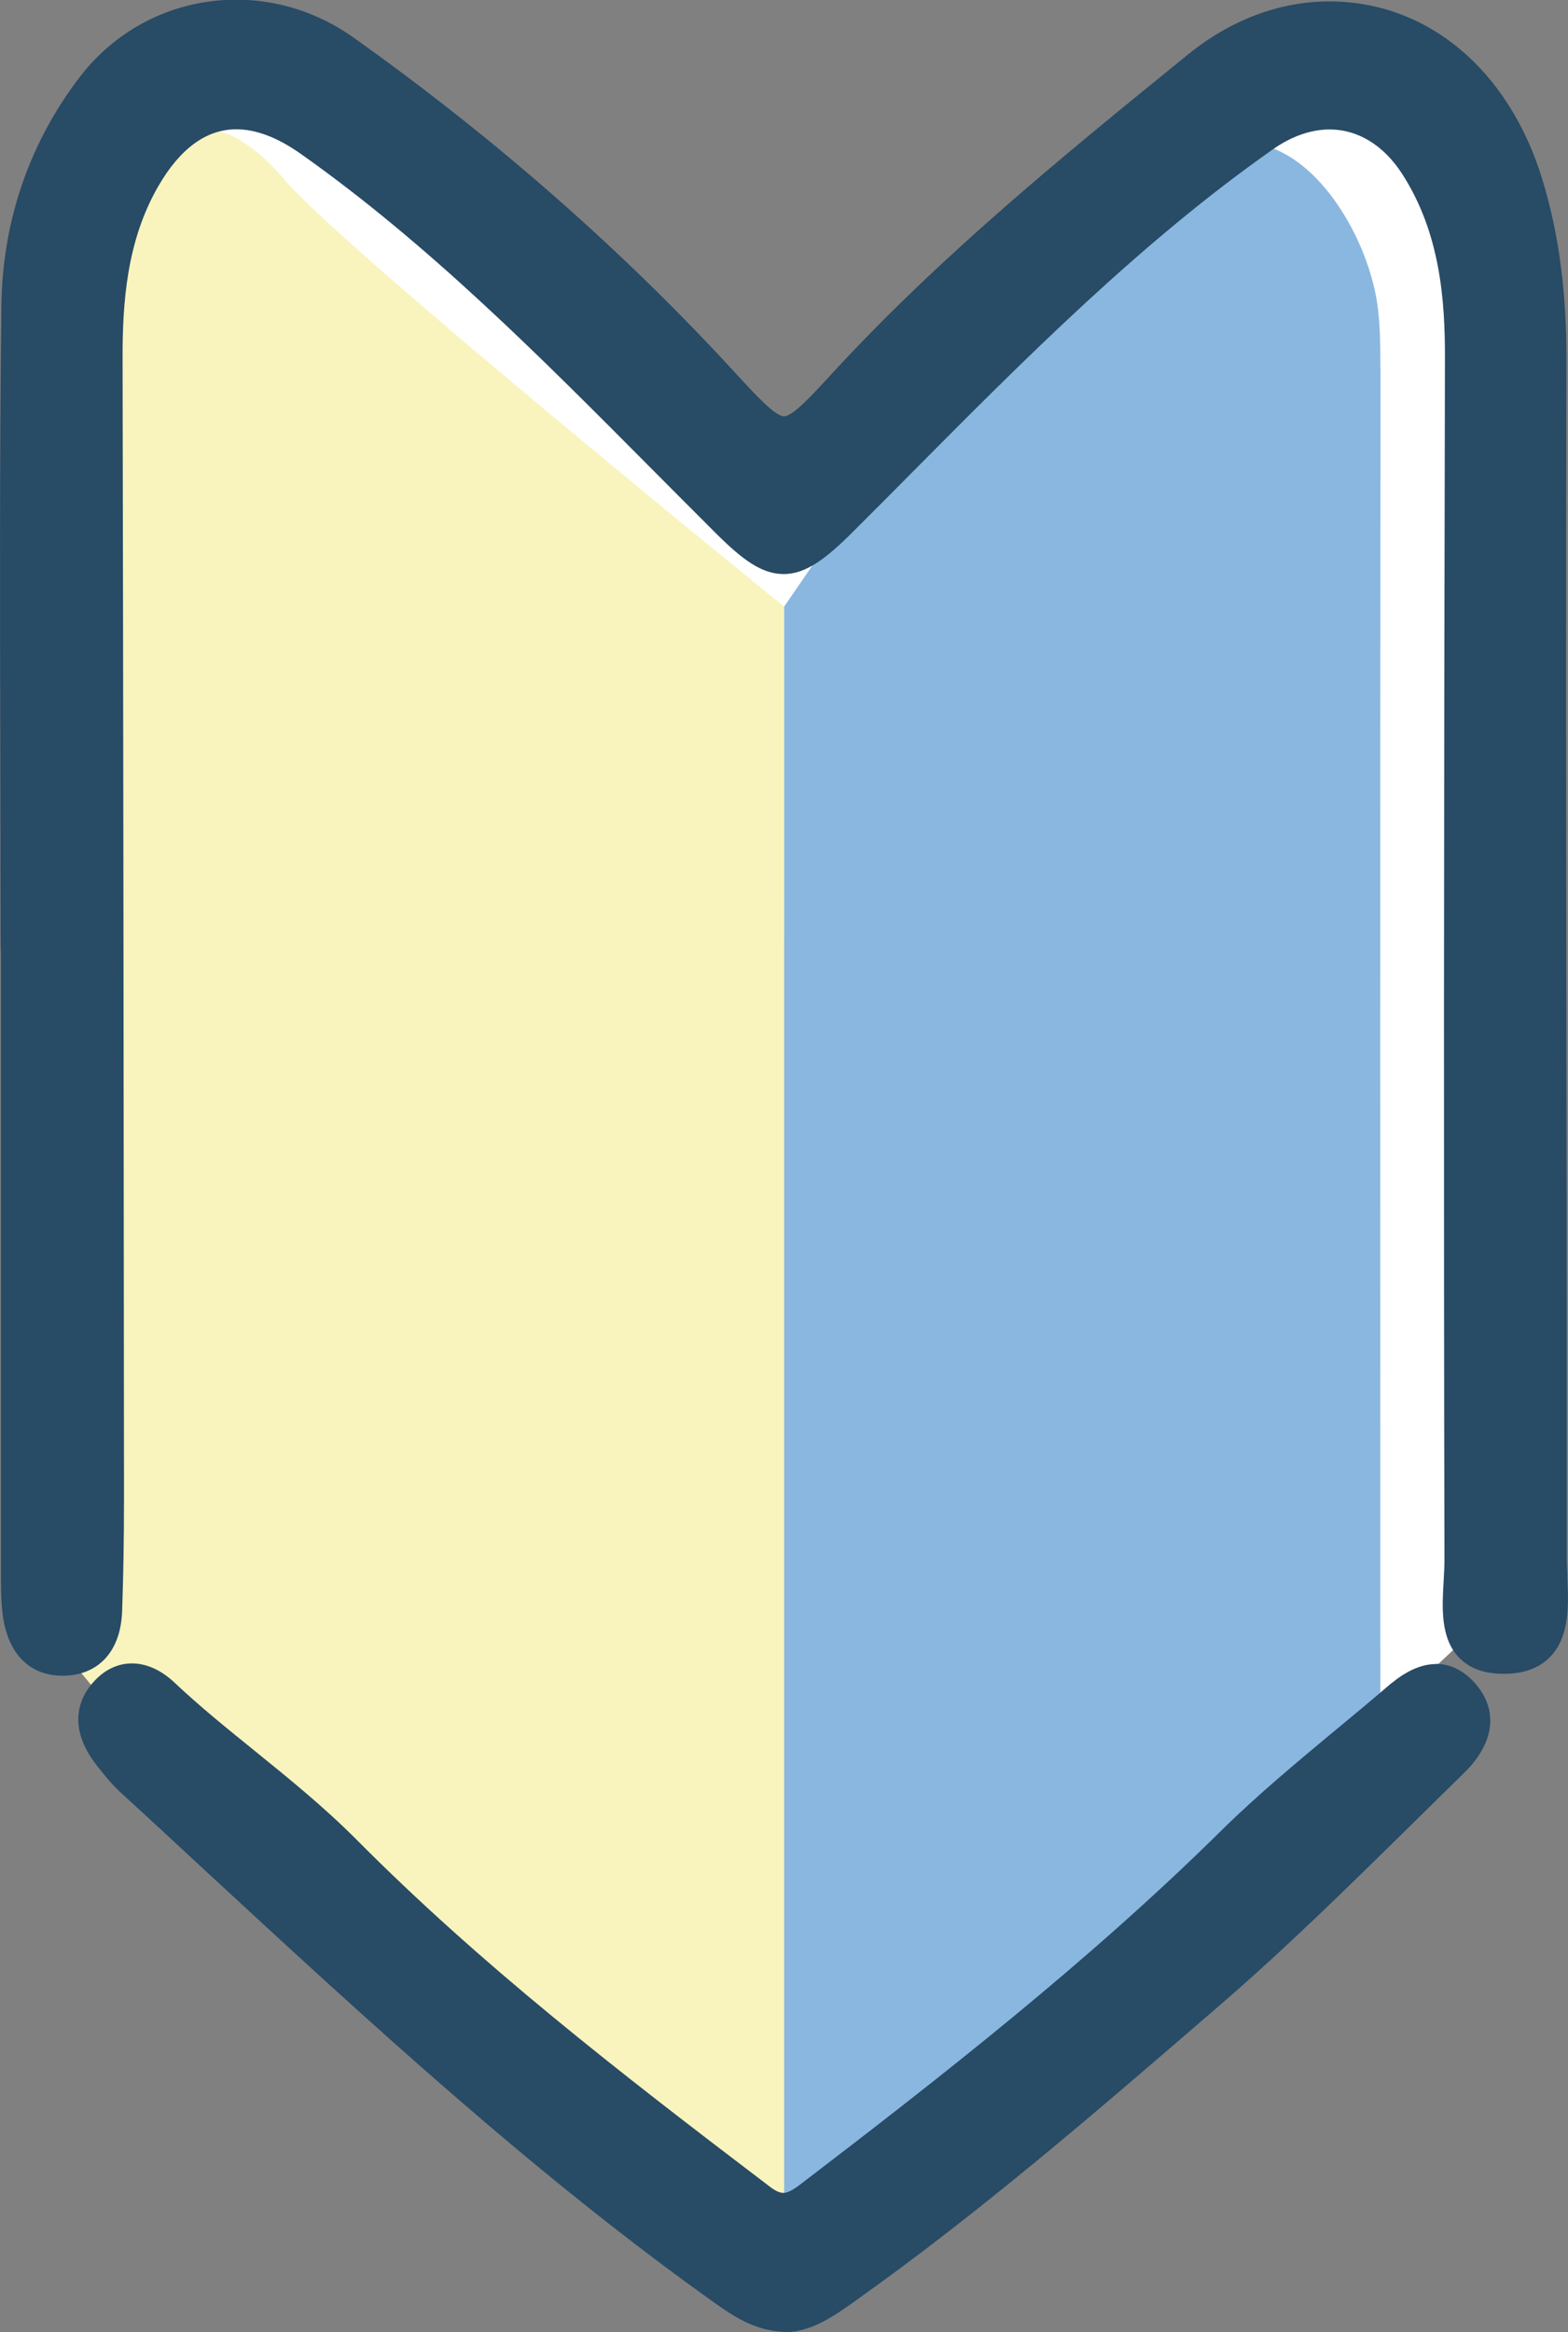
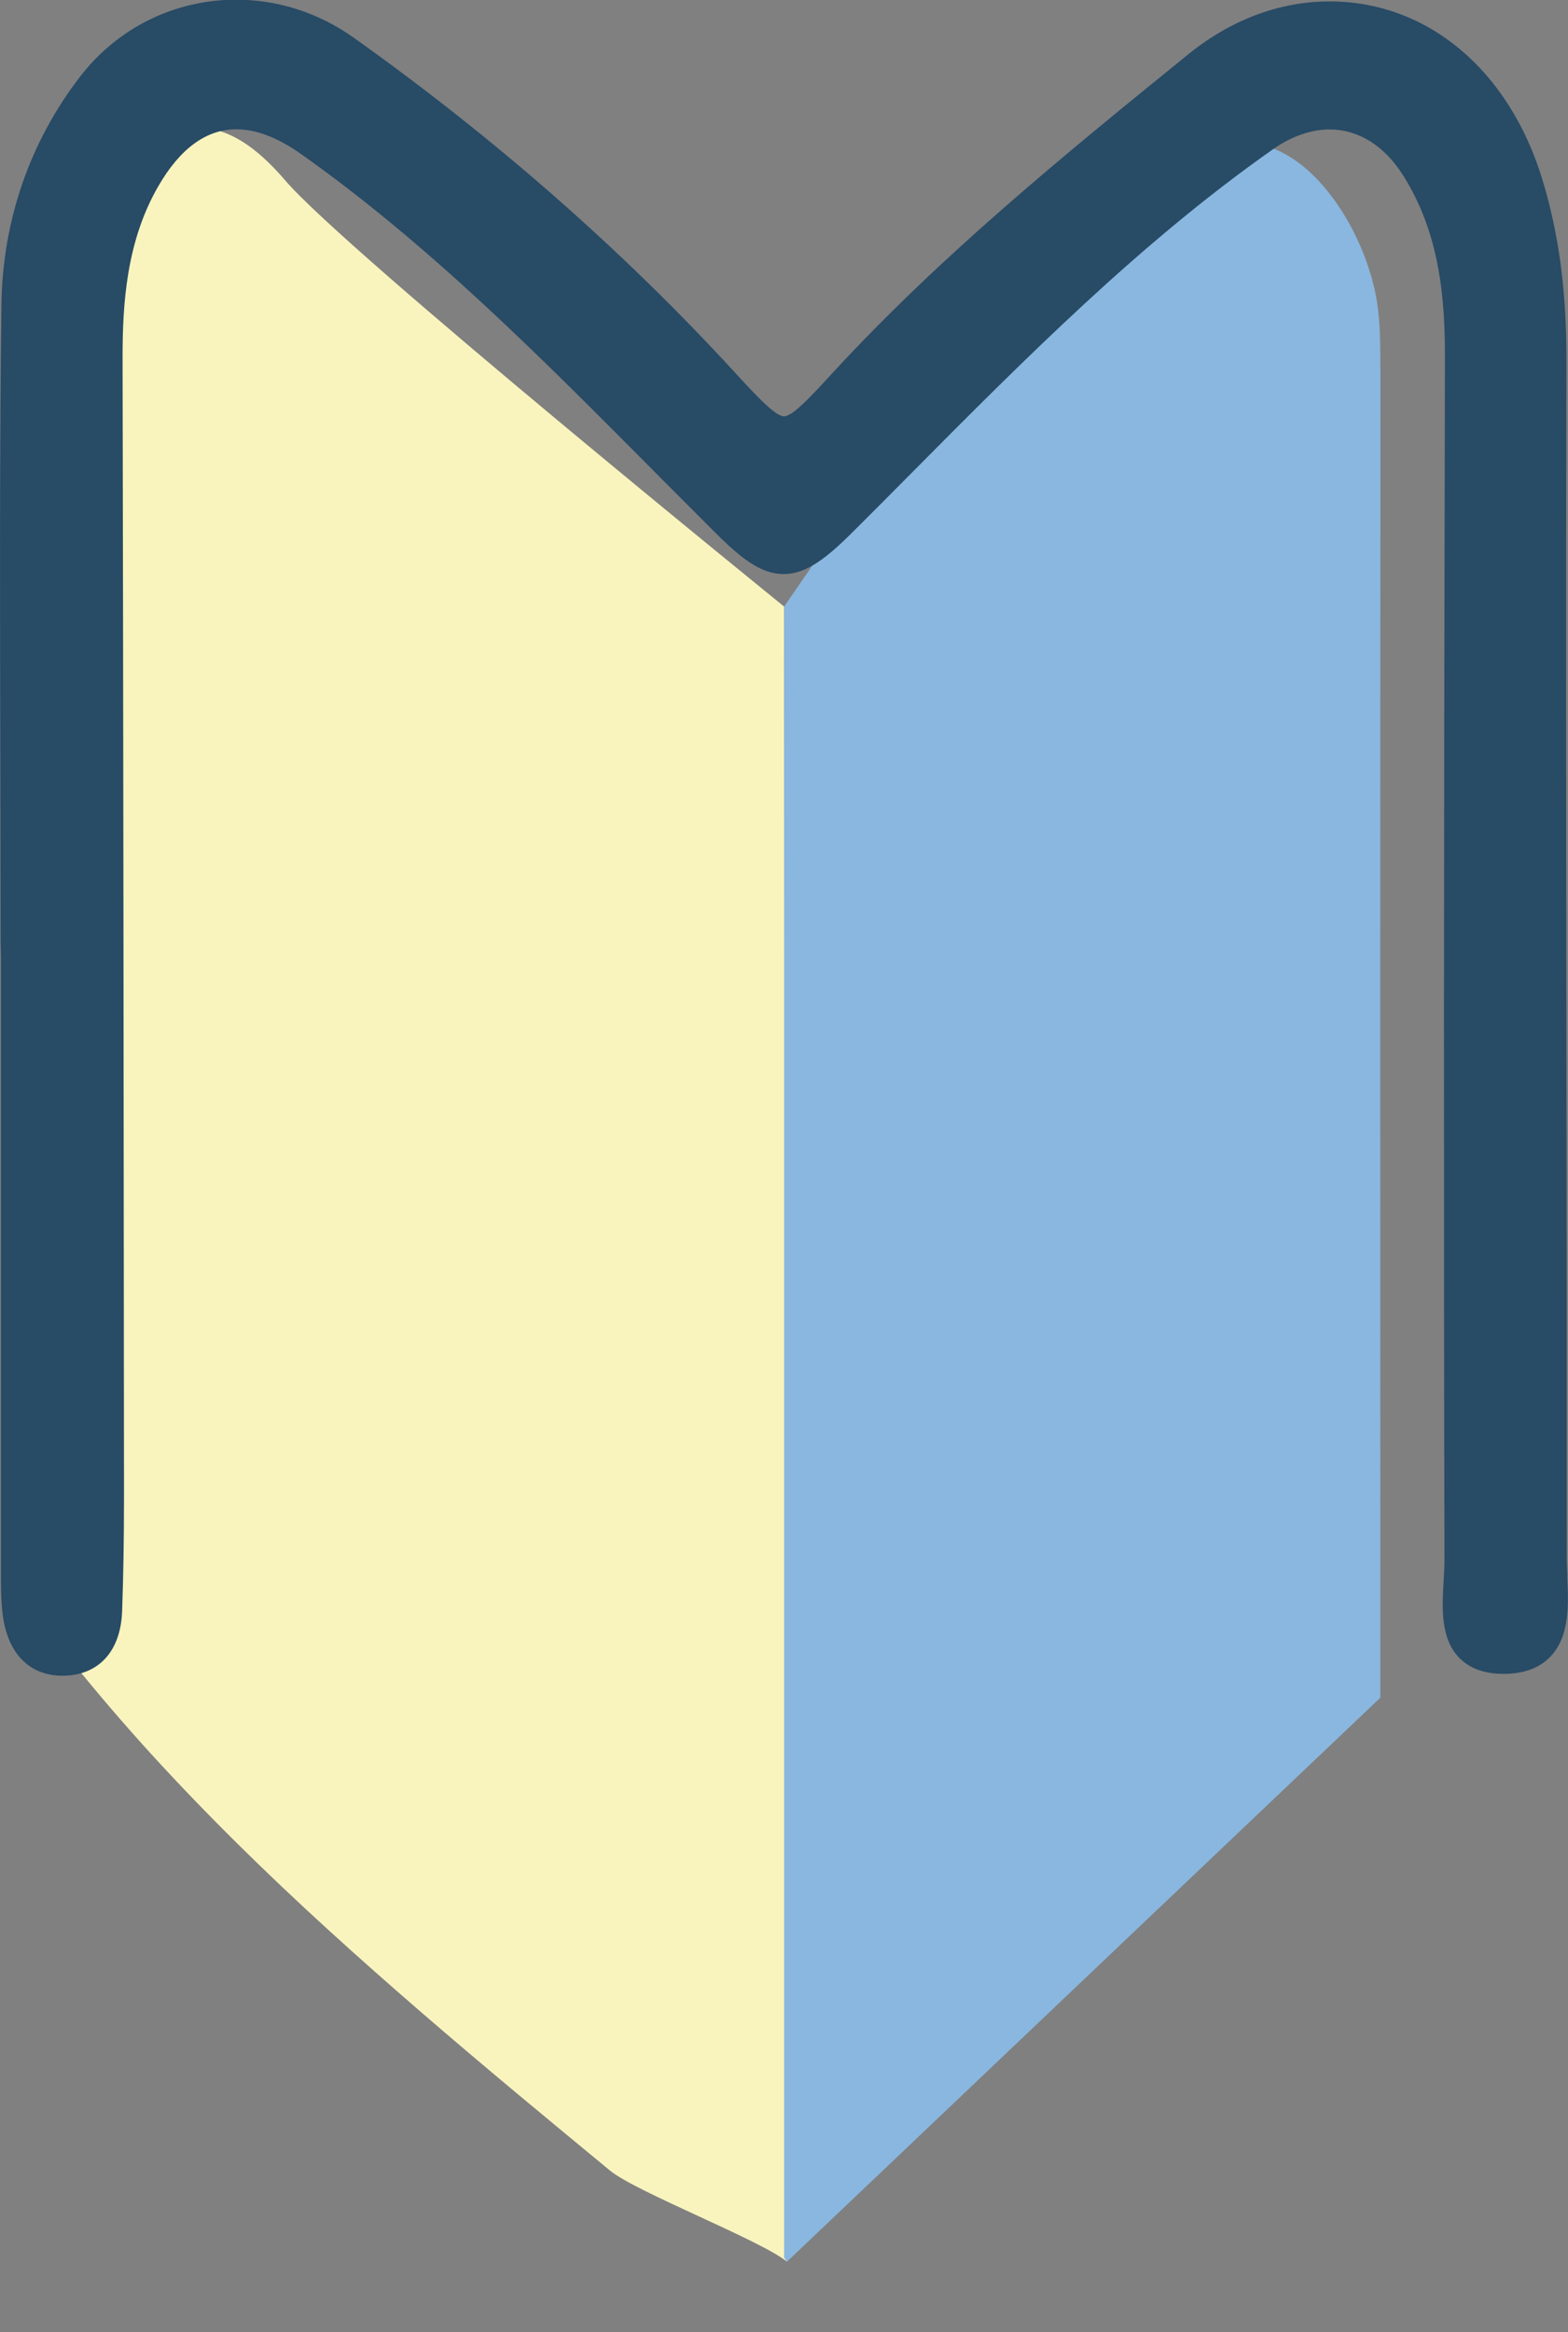
<svg xmlns="http://www.w3.org/2000/svg" id="_レイヤー_2" data-name="レイヤー 2" viewBox="0 0 99.26 147.55">
  <rect x="0" y="0" width="99.26" height="147.55" fill="#808080" stroke="none" />
  <defs>
    <style>
      .cls-1 {
        fill: #f9f4bd;
      }

      .cls-2 {
        fill: #fff;
      }

      .cls-3 {
        fill: #284b66;
      }

      .cls-4 {
        fill: #89b7e0;
      }
    </style>
  </defs>
  <g id="_ビジネス向けアイコン" data-name="ビジネス向けアイコン">
    <g id="_初心者マーク" data-name="初心者マーク">
-       <path id="_白" data-name="白" class="cls-2" d="M15.33,3.87c.72.18,34.47,28.33,34.47,28.33L83.01,3.87l7.7,1.61,2.69,3.76v93.82l-43.59,41.18L3.18,103.59V14.97l5.17-8.95,6.98-2.15Z" />
      <g>
        <path class="cls-1" d="M18.06,11.42c-3.9-4.55-6.57-3.74-11.44-2.14-1.16.38-2.16,1.14-3.02,2.08-.13,2.06,0,4.16.12,6.2.17,2.74.4,5.47.4,8.22,0,7.4,0,14.81-.31,22.21-.17,4.11-.4,8.21-.64,12.31.25,9.64.61,19.27.94,28.9.18,5.32.35,10.63.47,15.95,1.6,1.99,3.26,3.92,4.97,5.8,3.56,3.9,7.31,7.57,11.18,11.1,3.89,3.55,7.88,6.96,11.9,10.32,1.99,1.66,3.99,3.31,5.99,4.96,1.62,1.34,9.56,4.42,11.18,5.75l-.17-104.71S21.95,15.96,18.06,11.42Z" />
        <path class="cls-4" d="M87.38,23.27c0-1.39,0-2.79-.21-4.16-.6-3.81-3.3-8.65-6.86-9.82-4.87-1.6-7.55-2.41-11.44,2.14-3.9,4.55-19.23,26.95-19.23,26.95v104.45c.06.09.11.18.17.27,9.51-9.04,37.57-35.69,37.57-35.69,0-27.16-.02-54.32.01-81.47,0-.89,0-1.77,0-2.66Z" />
      </g>
      <g>
        <path class="cls-3" d="M99.22,99.73c-.02-.41-.04-.81-.04-1.18,0-10.62,0-21.24-.02-31.86-.02-14.38-.04-29.24,0-43.86.01-4.37-.47-8-1.51-11.43C95.54,4.43,90.37.09,84.16.09c-3.15,0-6.24,1.16-8.93,3.34l-.15.12c-7.63,6.19-15.51,12.59-22.38,20.05-1.35,1.47-2.52,2.74-3.07,2.74s-1.77-1.31-3.16-2.83c-7.07-7.69-15.18-14.8-24.1-21.14-2.2-1.56-4.77-2.39-7.42-2.39-3.88,0-7.48,1.77-9.86,4.84C1.88,8.98.16,13.97.09,19.28-.03,28.88,0,38.64.02,48.08c0,3.82.02,7.63.02,11.45l.02,1v38.78c0,.9-.01,1.83.1,2.76.29,2.51,1.68,3.95,3.8,3.95h.03c2.24-.02,3.64-1.53,3.74-4.05.08-2.2.12-4.6.12-7.35-.02-24.02-.04-48.04-.09-72.06,0-3.37.25-7.29,2.25-10.76,1.38-2.4,3.05-3.62,4.95-3.62,1.25,0,2.61.52,4.06,1.54,8.08,5.7,15.21,12.88,22.1,19.81,1.4,1.41,2.8,2.81,4.2,4.21,1.65,1.64,2.88,2.58,4.29,2.58s2.69-.98,4.38-2.67c1.23-1.22,2.45-2.45,3.67-3.68,7.15-7.2,14.54-14.64,22.93-20.53,1.17-.82,2.41-1.25,3.58-1.25,1.79,0,3.42,1,4.59,2.81,2.41,3.73,2.72,7.99,2.71,11.67-.07,29.71-.08,53.88-.03,76.09,0,.38-.03.8-.05,1.23-.1,1.69-.22,3.61.95,4.86.65.69,1.6,1.05,2.82,1.05h.22c1.21-.04,2.16-.42,2.81-1.14,1.2-1.3,1.1-3.28,1.02-5.03Z" />
-         <path class="cls-3" d="M90.9,105.28c-1.27,0-2.38.83-3.1,1.45-1.06.91-2.13,1.8-3.21,2.69-2.44,2.03-4.97,4.12-7.28,6.4-8.43,8.32-17.82,15.64-26.71,22.43-.44.33-.76.49-1.01.49-.23,0-.51-.13-.85-.39-9.67-7.34-18.32-14.06-26.17-21.96-2.03-2.04-4.25-3.84-6.4-5.58-1.73-1.4-3.52-2.84-5.16-4.39-.83-.77-1.75-1.18-2.66-1.18-.65,0-1.62.22-2.5,1.25-.75.87-1.7,2.71.31,5.25.46.58.93,1.17,1.5,1.69,1.82,1.66,3.62,3.33,5.43,5.01,10.2,9.42,20.75,19.16,32.25,27.33,1.32.93,2.66,1.77,4.58,1.77h.11c1.56-.15,2.88-1.09,4.15-1.99l.16-.12c7.61-5.41,14.81-11.61,21.77-17.61l1.09-.94c4.18-3.6,8.19-7.55,12.07-11.36,1.13-1.11,2.26-2.23,3.4-3.34,1.08-1.05,1.66-2.19,1.67-3.29,0-.94-.38-1.81-1.15-2.59-.68-.68-1.45-1.03-2.29-1.03Z" />
      </g>
    </g>
  </g>
</svg>